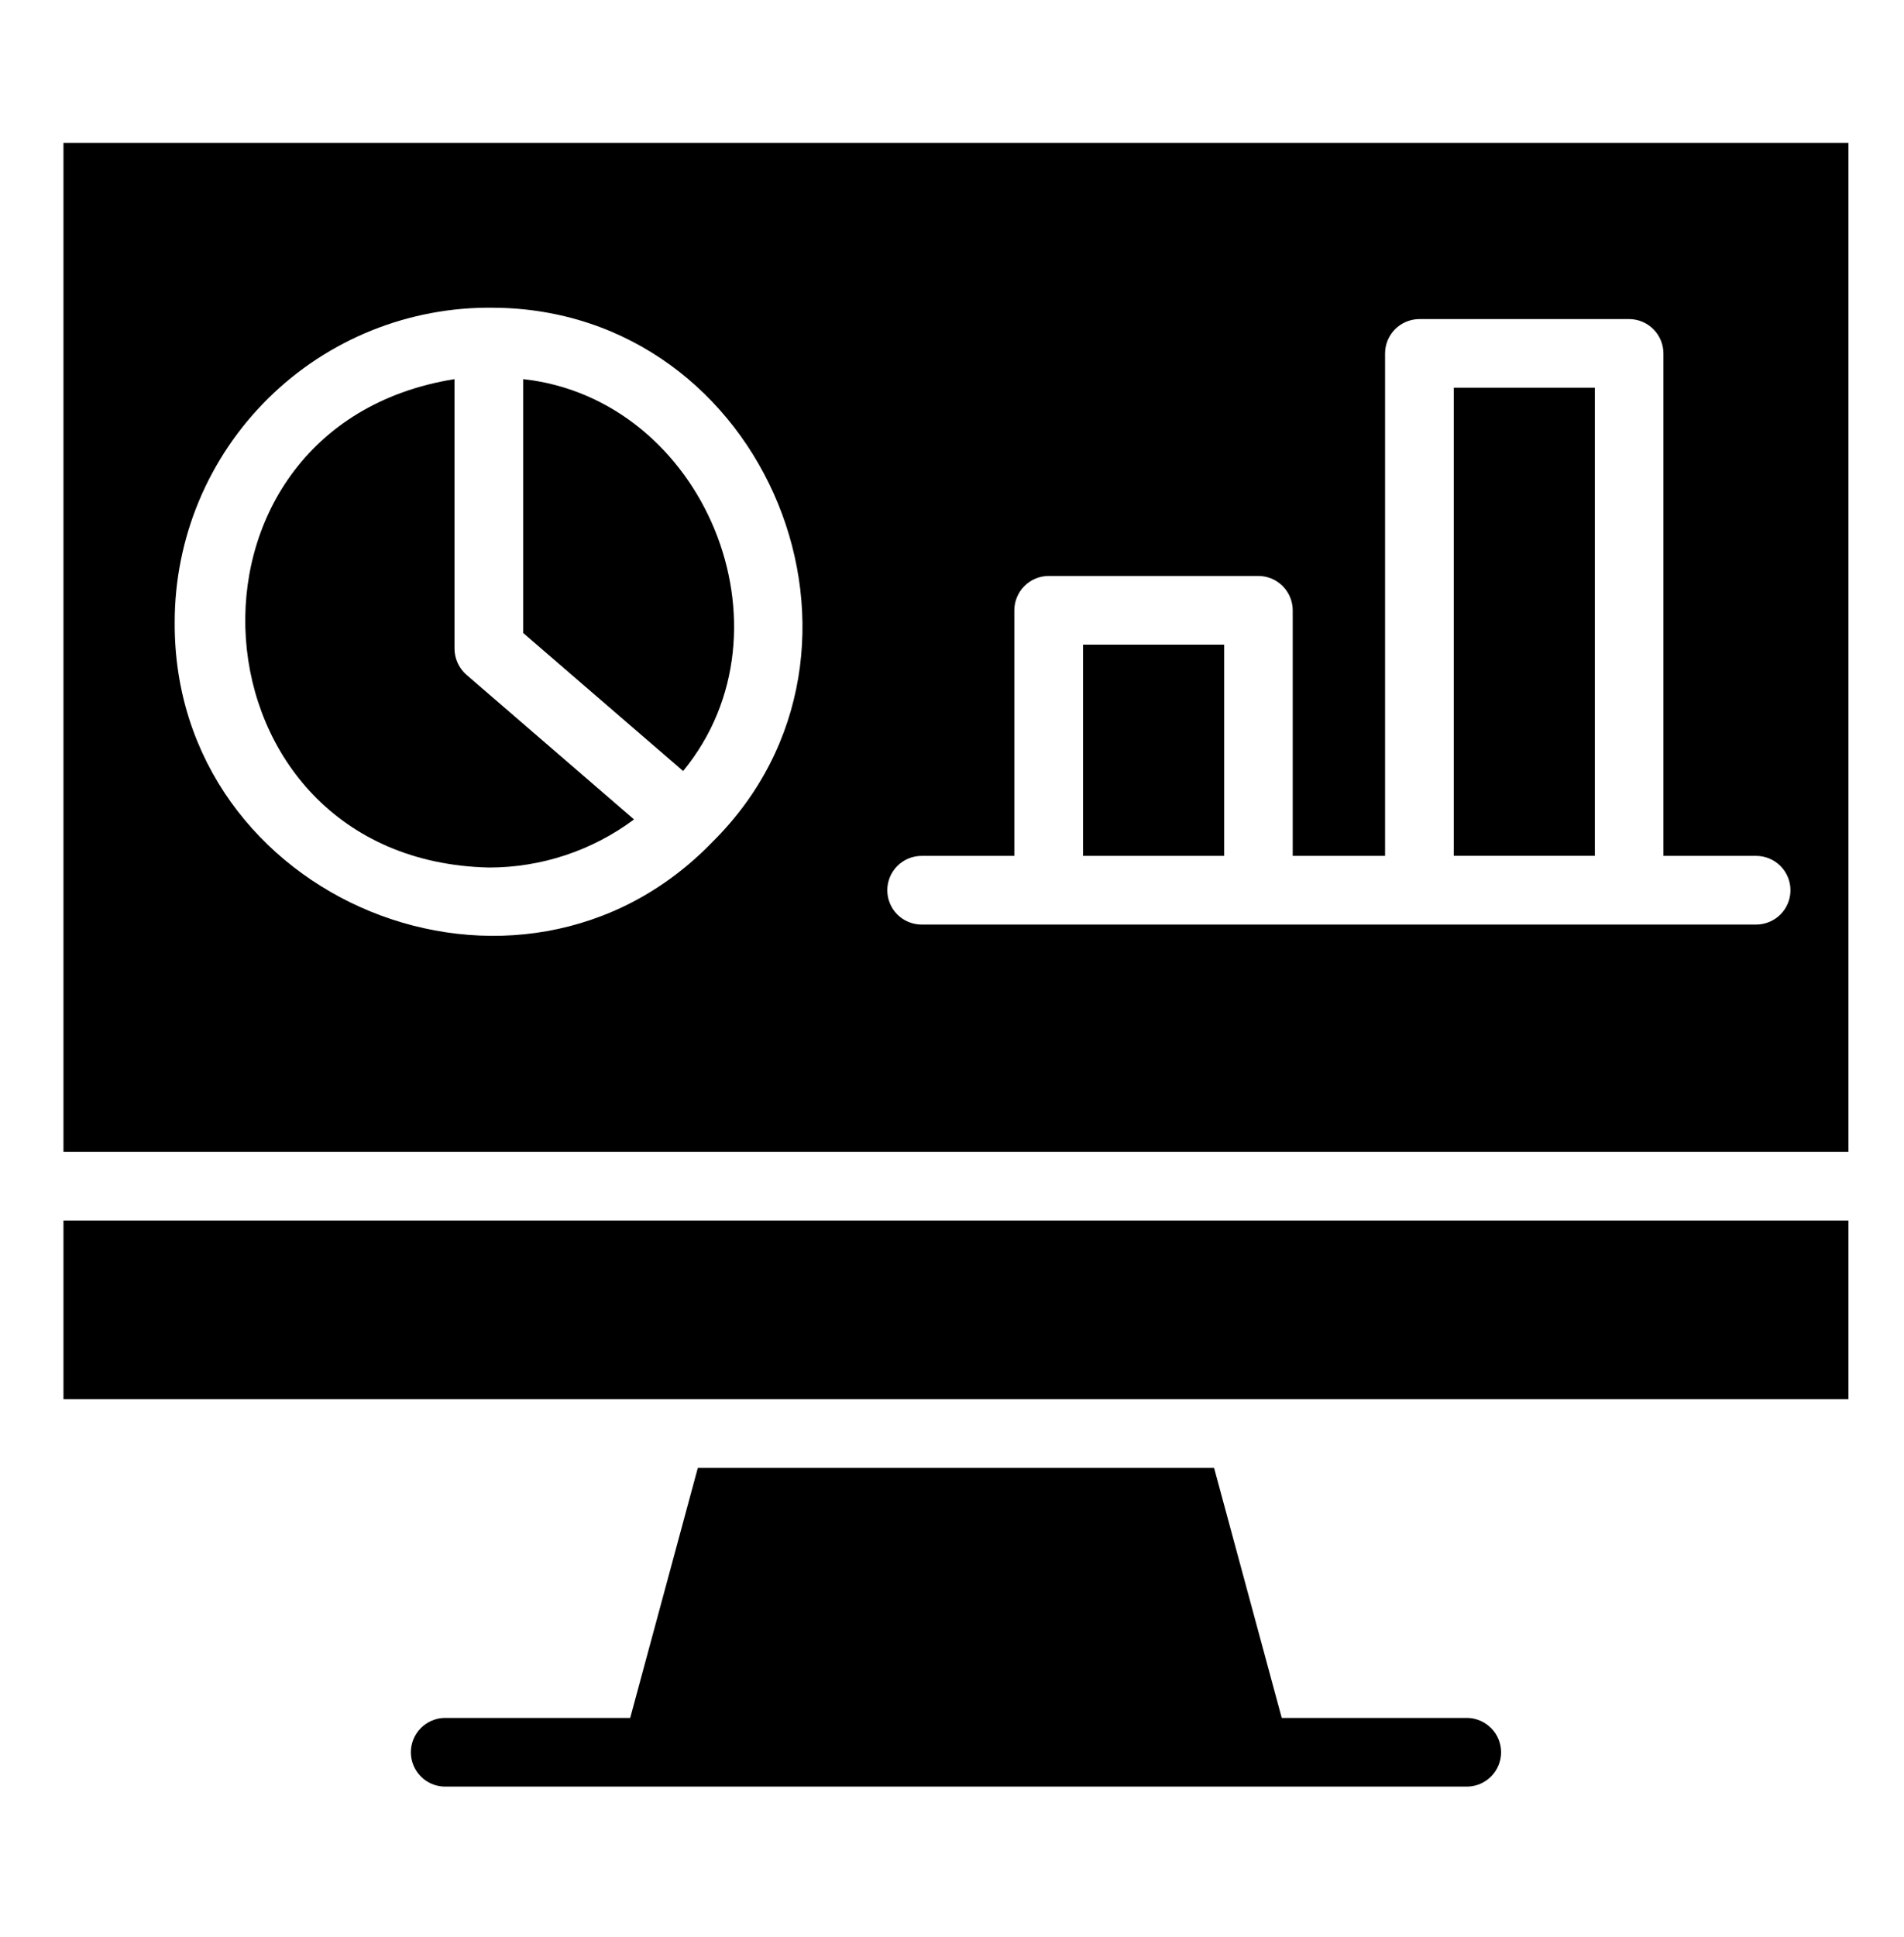
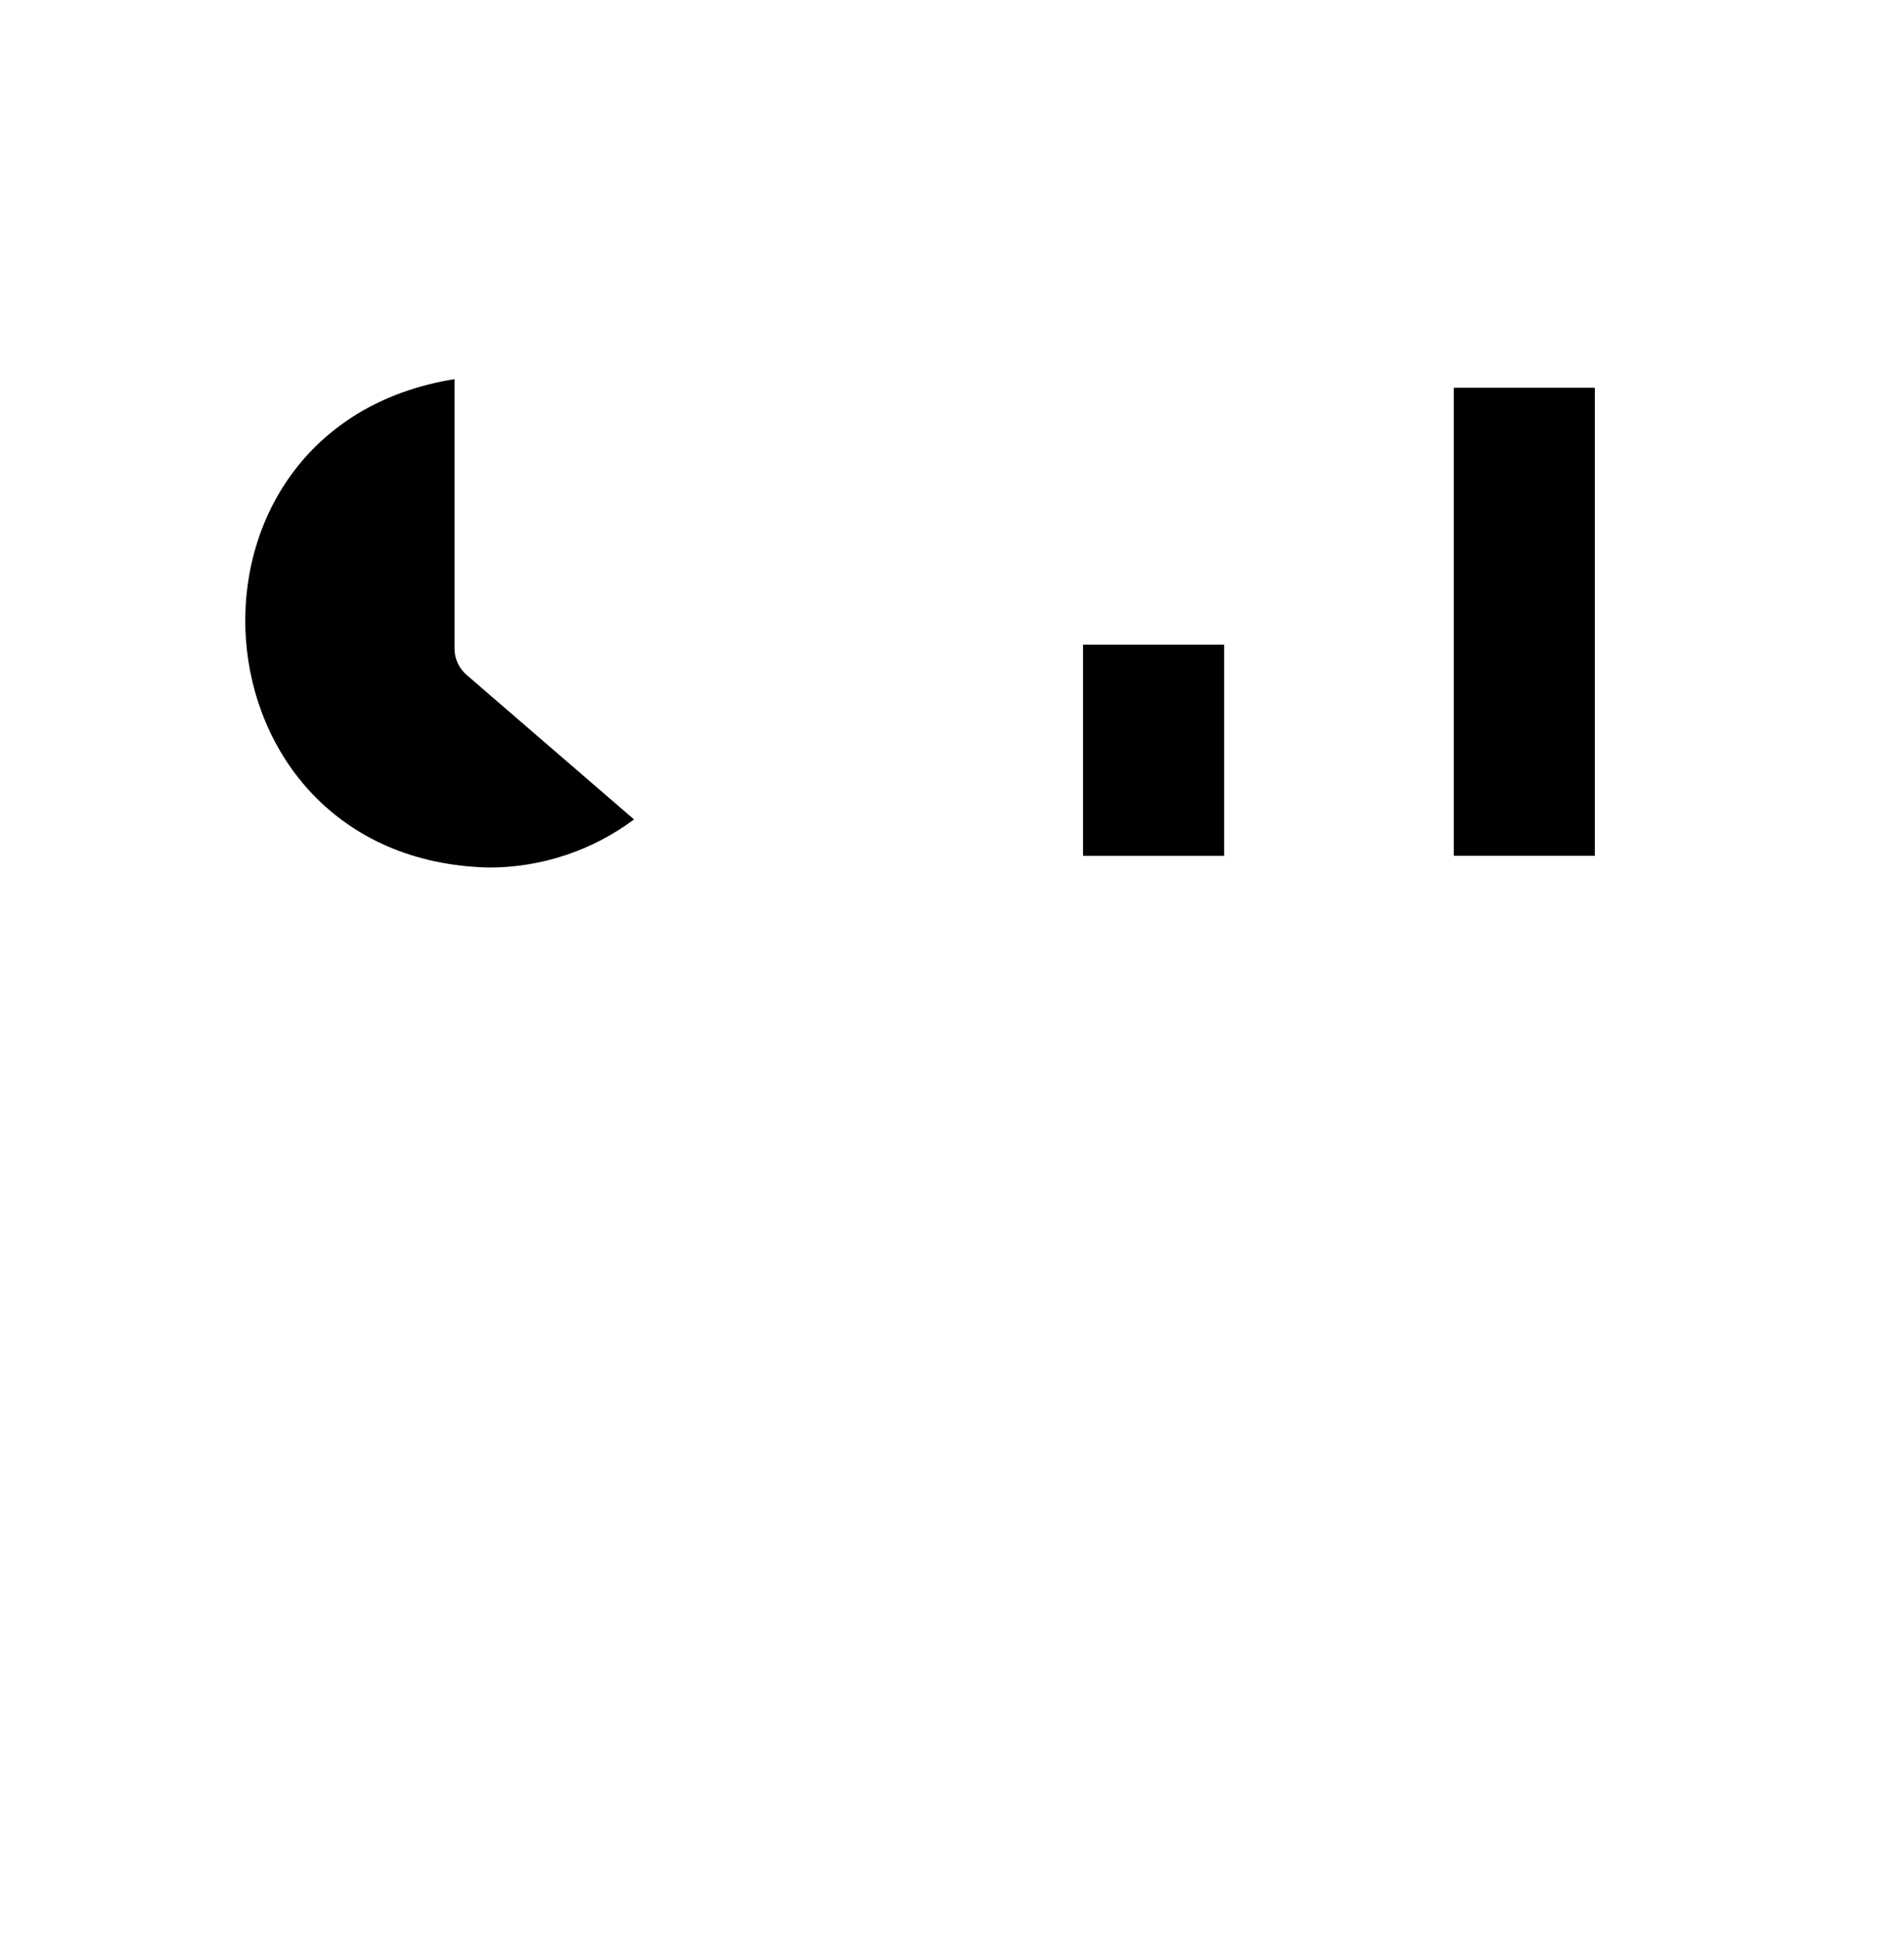
<svg xmlns="http://www.w3.org/2000/svg" width="60" height="61" viewBox="0 0 60 61" fill="none">
-   <path d="M2 4.5V36.281H58.25V4.5H2ZM22.456 26.513C16.364 32.827 5.452 28.361 5.505 19.59C5.506 18.279 5.767 16.98 6.273 15.771C6.78 14.561 7.522 13.464 8.456 12.543C9.389 11.623 10.497 10.896 11.713 10.407C12.93 9.918 14.232 9.675 15.543 9.692C24.175 9.743 28.538 20.488 22.456 26.513ZM55.34 29.12H29.043C28.756 29.12 28.481 29.006 28.278 28.804C28.075 28.601 27.961 28.326 27.961 28.039C27.961 27.752 28.075 27.477 28.278 27.274C28.481 27.071 28.756 26.957 29.043 26.957H31.964V19.222C31.965 18.936 32.079 18.661 32.282 18.458C32.485 18.256 32.759 18.141 33.046 18.141H39.655C39.942 18.141 40.217 18.256 40.419 18.458C40.622 18.661 40.736 18.936 40.737 19.222V26.957H43.647V11.13C43.648 10.844 43.762 10.57 43.965 10.367C44.167 10.165 44.442 10.051 44.728 10.05H51.337C51.624 10.05 51.898 10.165 52.101 10.367C52.304 10.569 52.418 10.844 52.419 11.13V26.957H55.34C55.627 26.957 55.902 27.071 56.105 27.274C56.308 27.477 56.422 27.752 56.422 28.039C56.422 28.326 56.308 28.601 56.105 28.804C55.902 29.006 55.627 29.12 55.34 29.12ZM2 38.445H58.25V44.07H2V38.445ZM46.254 54.108H40.391L38.259 46.233H21.99L19.859 54.108H13.996C13.715 54.117 13.448 54.235 13.253 54.437C13.057 54.638 12.947 54.909 12.947 55.19C12.947 55.471 13.057 55.741 13.253 55.943C13.448 56.145 13.715 56.263 13.996 56.271C16.454 56.268 38.746 56.274 41.808 56.271H46.254C46.535 56.263 46.801 56.145 46.997 55.943C47.193 55.741 47.303 55.471 47.303 55.19C47.303 54.909 47.193 54.638 46.997 54.437C46.801 54.235 46.535 54.117 46.254 54.108Z" fill="black" />
-   <path d="M16.486 11.941V19.936L21.527 24.284C25.197 19.823 22.181 12.568 16.486 11.941Z" fill="black" />
  <path d="M14.323 20.433V11.941C4.925 13.448 5.827 27.099 15.405 27.324C17.053 27.326 18.658 26.794 19.98 25.809L14.701 21.255C14.583 21.153 14.489 21.027 14.423 20.885C14.358 20.743 14.324 20.589 14.323 20.433ZM34.13 20.304H38.576V26.956H34.13V20.304ZM45.812 12.212H50.258V26.955H45.812V12.212Z" fill="black" />
</svg>